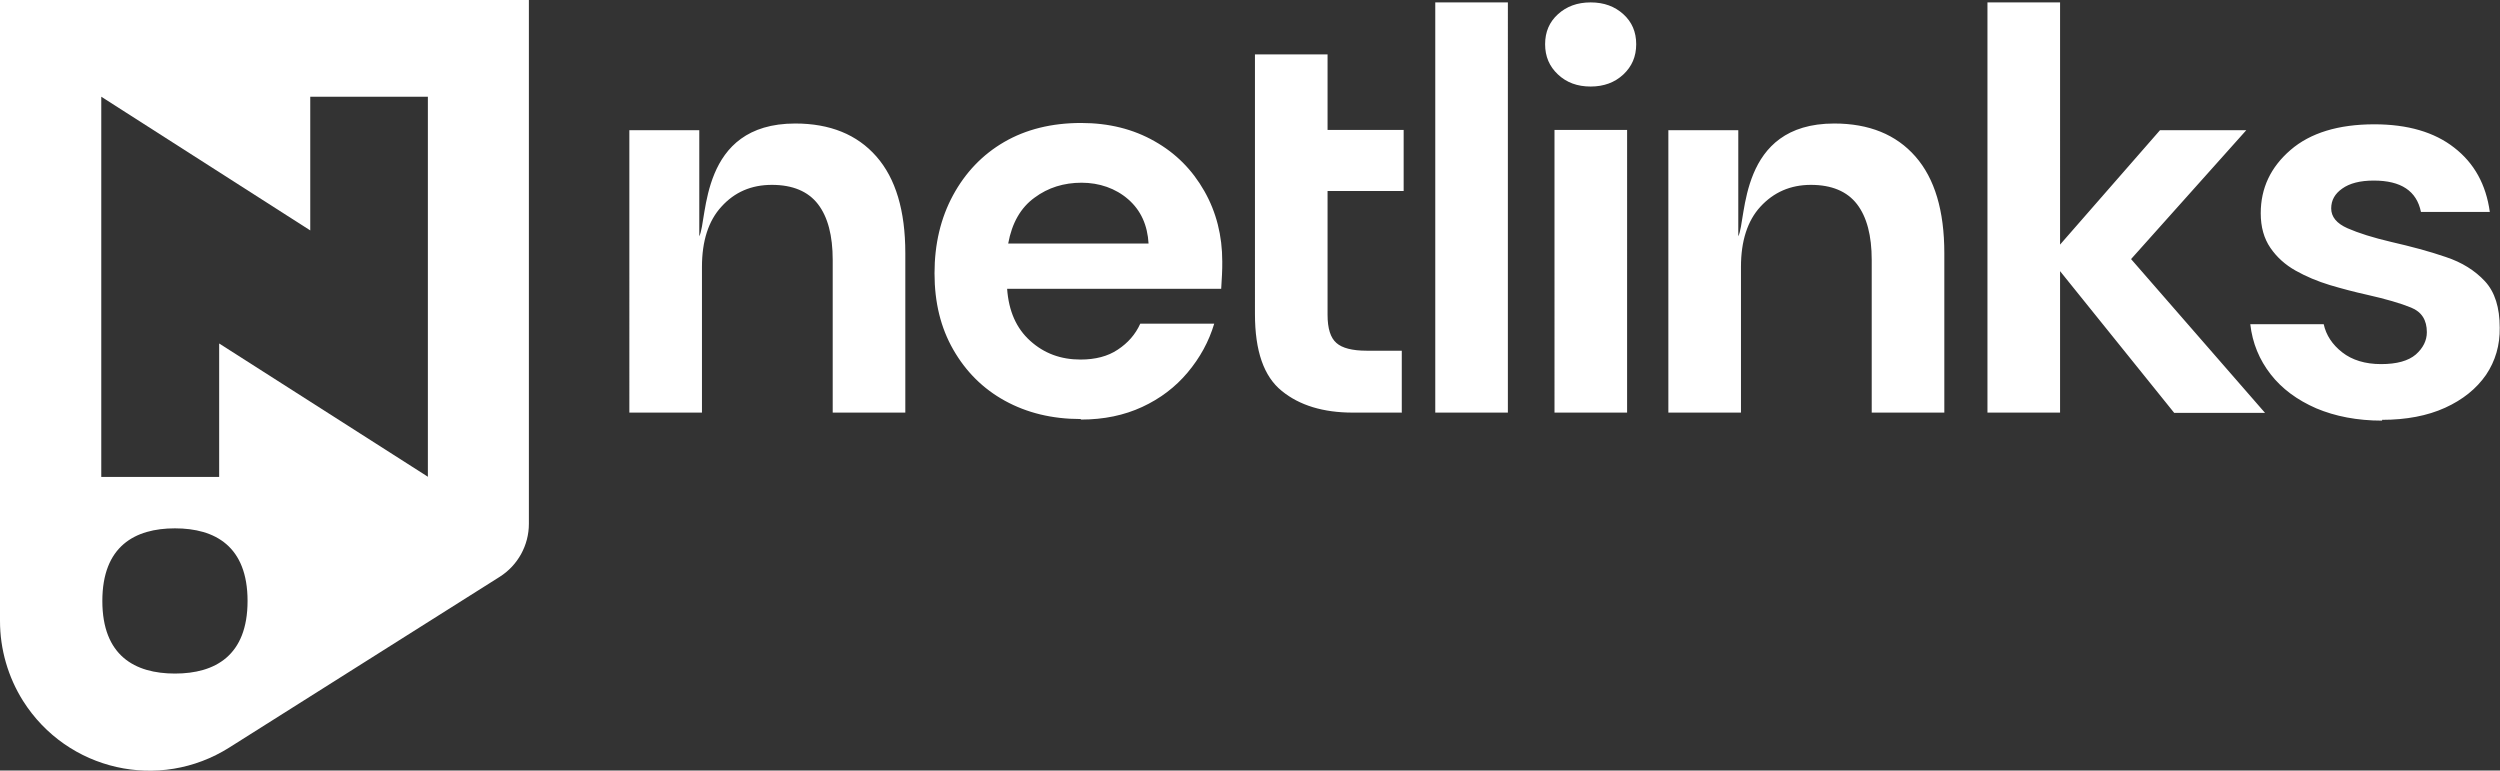
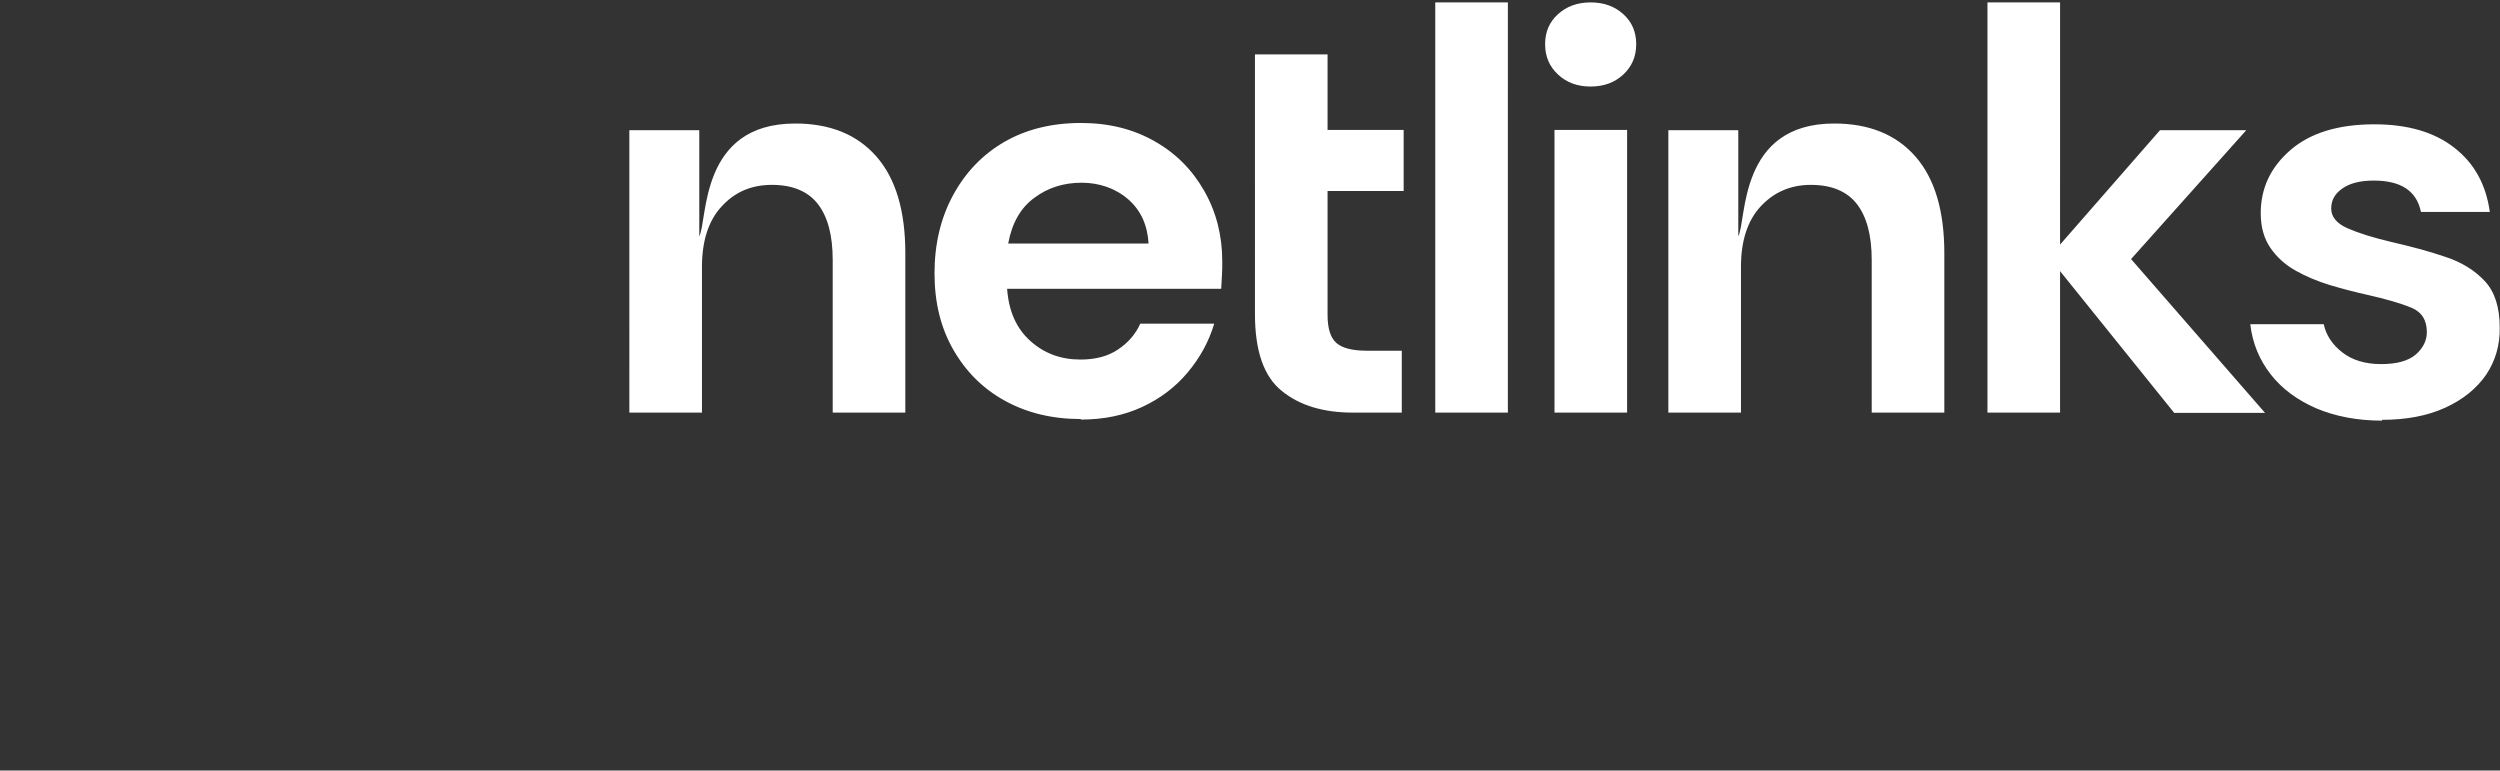
<svg xmlns="http://www.w3.org/2000/svg" id="Camada_2" viewBox="0 0 93.31 28.76">
  <rect x="0" y="0" width="93.31" height="28.76" fill="#333333" stroke="none" />
  <defs>
    <style>.cls-1,.cls-2{fill:#fff;}.cls-2{fill-rule:evenodd;}</style>
  </defs>
  <g id="Camada_1-2">
    <g>
-       <path class="cls-2" d="M0,0V23.18c0,1.05,.3,2.09,.86,2.98,1.65,2.61,5.09,3.39,7.7,1.74l10.09-6.37c.68-.43,1.09-1.18,1.09-1.98V0H0ZM6.53,25.14c-1.5,0-2.71-.67-2.71-2.71s1.21-2.71,2.71-2.71,2.71,.67,2.71,2.71-1.21,2.71-2.71,2.71Zm9.45-7.34l-7.8-4.98v4.98H3.78V3.61l7.8,4.99V3.61h4.39v14.19Z" />
      <path class="cls-1" d="M26.2,15.4v-5.44c0-.96,.24-1.72,.73-2.25,.49-.54,1.11-.81,1.88-.81s1.35,.24,1.72,.72c.37,.48,.55,1.18,.55,2.08v5.7h2.71v-5.95c0-1.59-.36-2.79-1.08-3.61-.72-.82-1.73-1.23-3.03-1.23-3.58,0-3.26,3.59-3.58,4.21v-3.96h-2.61V15.4h2.71Zm38.78,0v-5.44c0-.96,.24-1.72,.73-2.25s1.11-.81,1.88-.81,1.35,.24,1.72,.72,.55,1.18,.55,2.08v5.7h2.71v-5.95c0-1.59-.36-2.79-1.08-3.61-.72-.82-1.73-1.23-3.03-1.23-3.58,0-3.26,3.59-3.58,4.21v-3.96h-2.61V15.4h2.71Zm-24.63,.26c.85,0,1.61-.16,2.28-.47,.67-.31,1.24-.74,1.7-1.29,.46-.55,.79-1.15,.99-1.82h-2.76c-.18,.4-.46,.72-.84,.97-.37,.25-.84,.37-1.39,.37-.74,0-1.36-.23-1.88-.7s-.8-1.11-.86-1.94h7.99c.01-.18,.02-.36,.03-.53s.01-.33,.01-.49c0-.96-.22-1.84-.67-2.63-.45-.79-1.06-1.41-1.86-1.86-.79-.45-1.7-.68-2.74-.68-1.1,0-2.06,.24-2.87,.71-.81,.47-1.45,1.14-1.91,1.99-.46,.85-.69,1.82-.69,2.91s.23,2.03,.7,2.85c.47,.82,1.11,1.46,1.93,1.91,.82,.45,1.76,.68,2.82,.68h0Zm2.52-6.57h-5.24c.14-.77,.47-1.34,.98-1.71,.51-.38,1.1-.56,1.76-.56s1.27,.21,1.74,.62c.47,.41,.72,.96,.76,1.66h0Zm9.45,6.32v-2.32h-1.31c-.54,0-.92-.1-1.13-.29-.22-.19-.33-.54-.33-1.05V7.13h2.84v-2.28h-2.84V2.03h-2.71V11.72c0,1.38,.33,2.33,1,2.87,.66,.54,1.55,.81,2.65,.81h1.84Zm3.96,0V.09h-2.71V15.4h2.71Zm3.09-12.18c.49,0,.9-.15,1.22-.45,.32-.3,.48-.67,.48-1.13s-.16-.83-.48-1.12c-.32-.29-.72-.44-1.22-.44s-.9,.15-1.22,.44-.48,.66-.48,1.12,.16,.83,.48,1.13c.32,.3,.72,.45,1.22,.45h0Zm1.36,12.18V4.85h-2.71V15.4h2.71Zm16.16,0v-5.29l4.26,5.29h3.39l-5-5.74,4.3-4.81h-3.22l-3.73,4.27V.09h-2.71V15.4h2.71Zm12.02,.26c.9,0,1.69-.15,2.35-.45s1.17-.71,1.53-1.23c.35-.52,.52-1.11,.51-1.76,0-.75-.18-1.33-.55-1.73-.37-.4-.86-.71-1.47-.91-.61-.21-1.29-.39-2.03-.56-.68-.16-1.22-.33-1.63-.51-.41-.18-.61-.43-.61-.74s.14-.55,.41-.74c.28-.2,.67-.3,1.18-.3,1.02,0,1.6,.39,1.76,1.17h2.57c-.14-1.02-.58-1.82-1.33-2.4-.74-.58-1.74-.87-2.98-.87-1.34,0-2.39,.32-3.13,.96s-1.11,1.42-1.11,2.36c0,.51,.12,.94,.36,1.29,.24,.35,.55,.63,.94,.85s.82,.4,1.28,.54c.47,.14,.93,.26,1.38,.36,.71,.16,1.26,.32,1.65,.48,.4,.16,.59,.47,.59,.92,0,.31-.14,.59-.41,.83-.28,.24-.71,.36-1.3,.36s-1.08-.15-1.45-.44c-.37-.29-.6-.64-.69-1.05h-2.74c.08,.71,.34,1.33,.76,1.87,.42,.54,.99,.96,1.7,1.27,.71,.3,1.53,.46,2.46,.46h0Z" />
    </g>
  </g>
</svg>